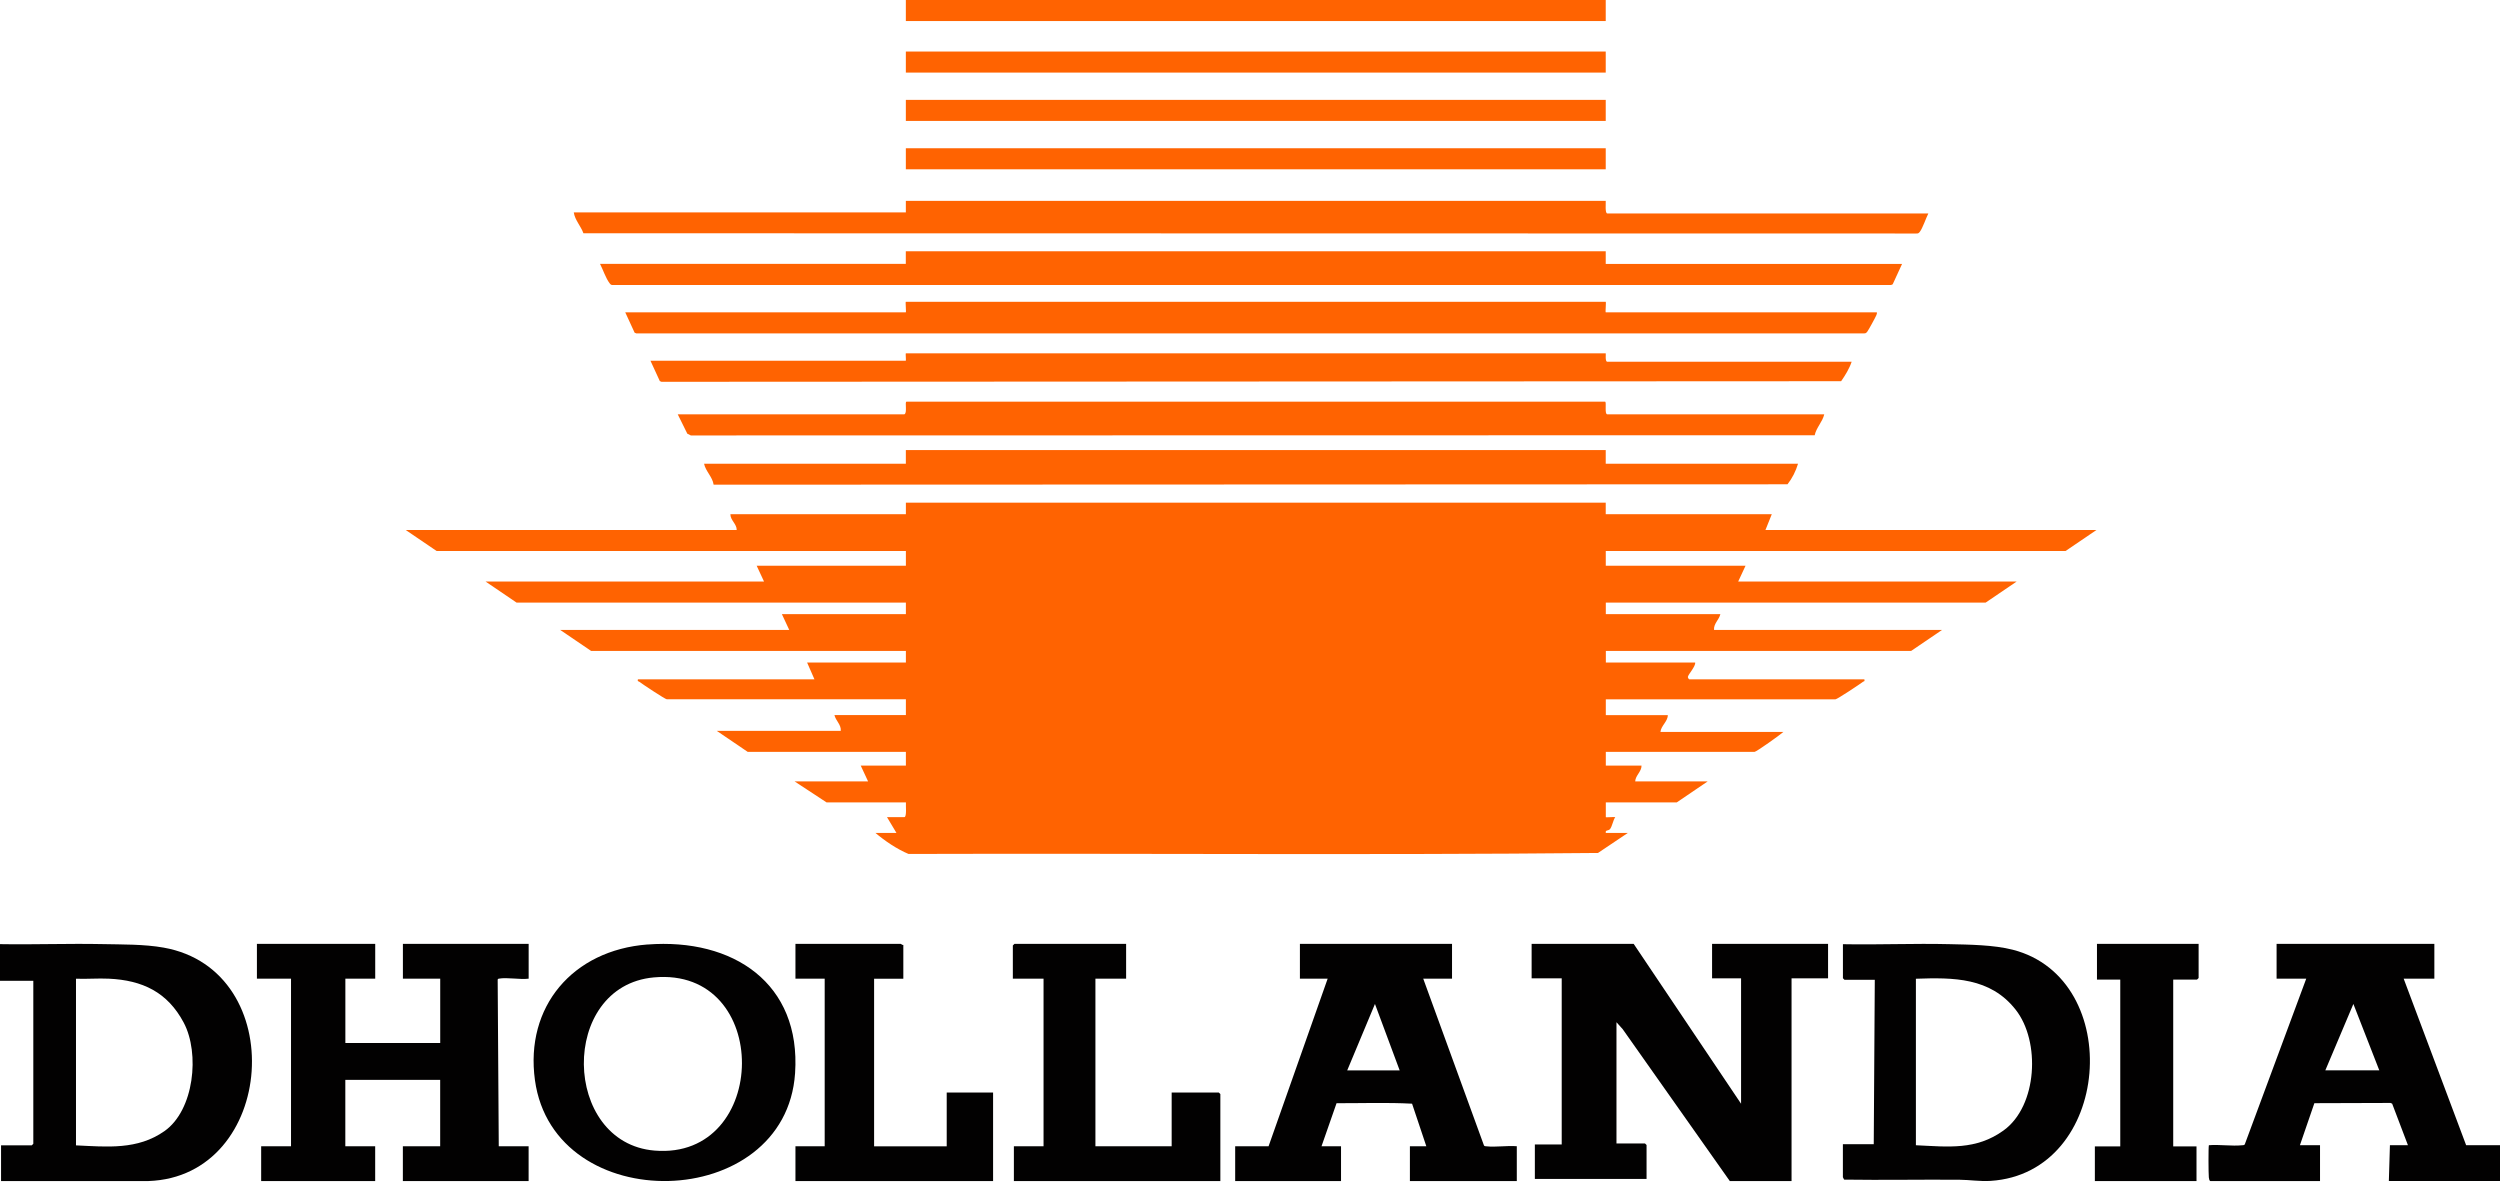
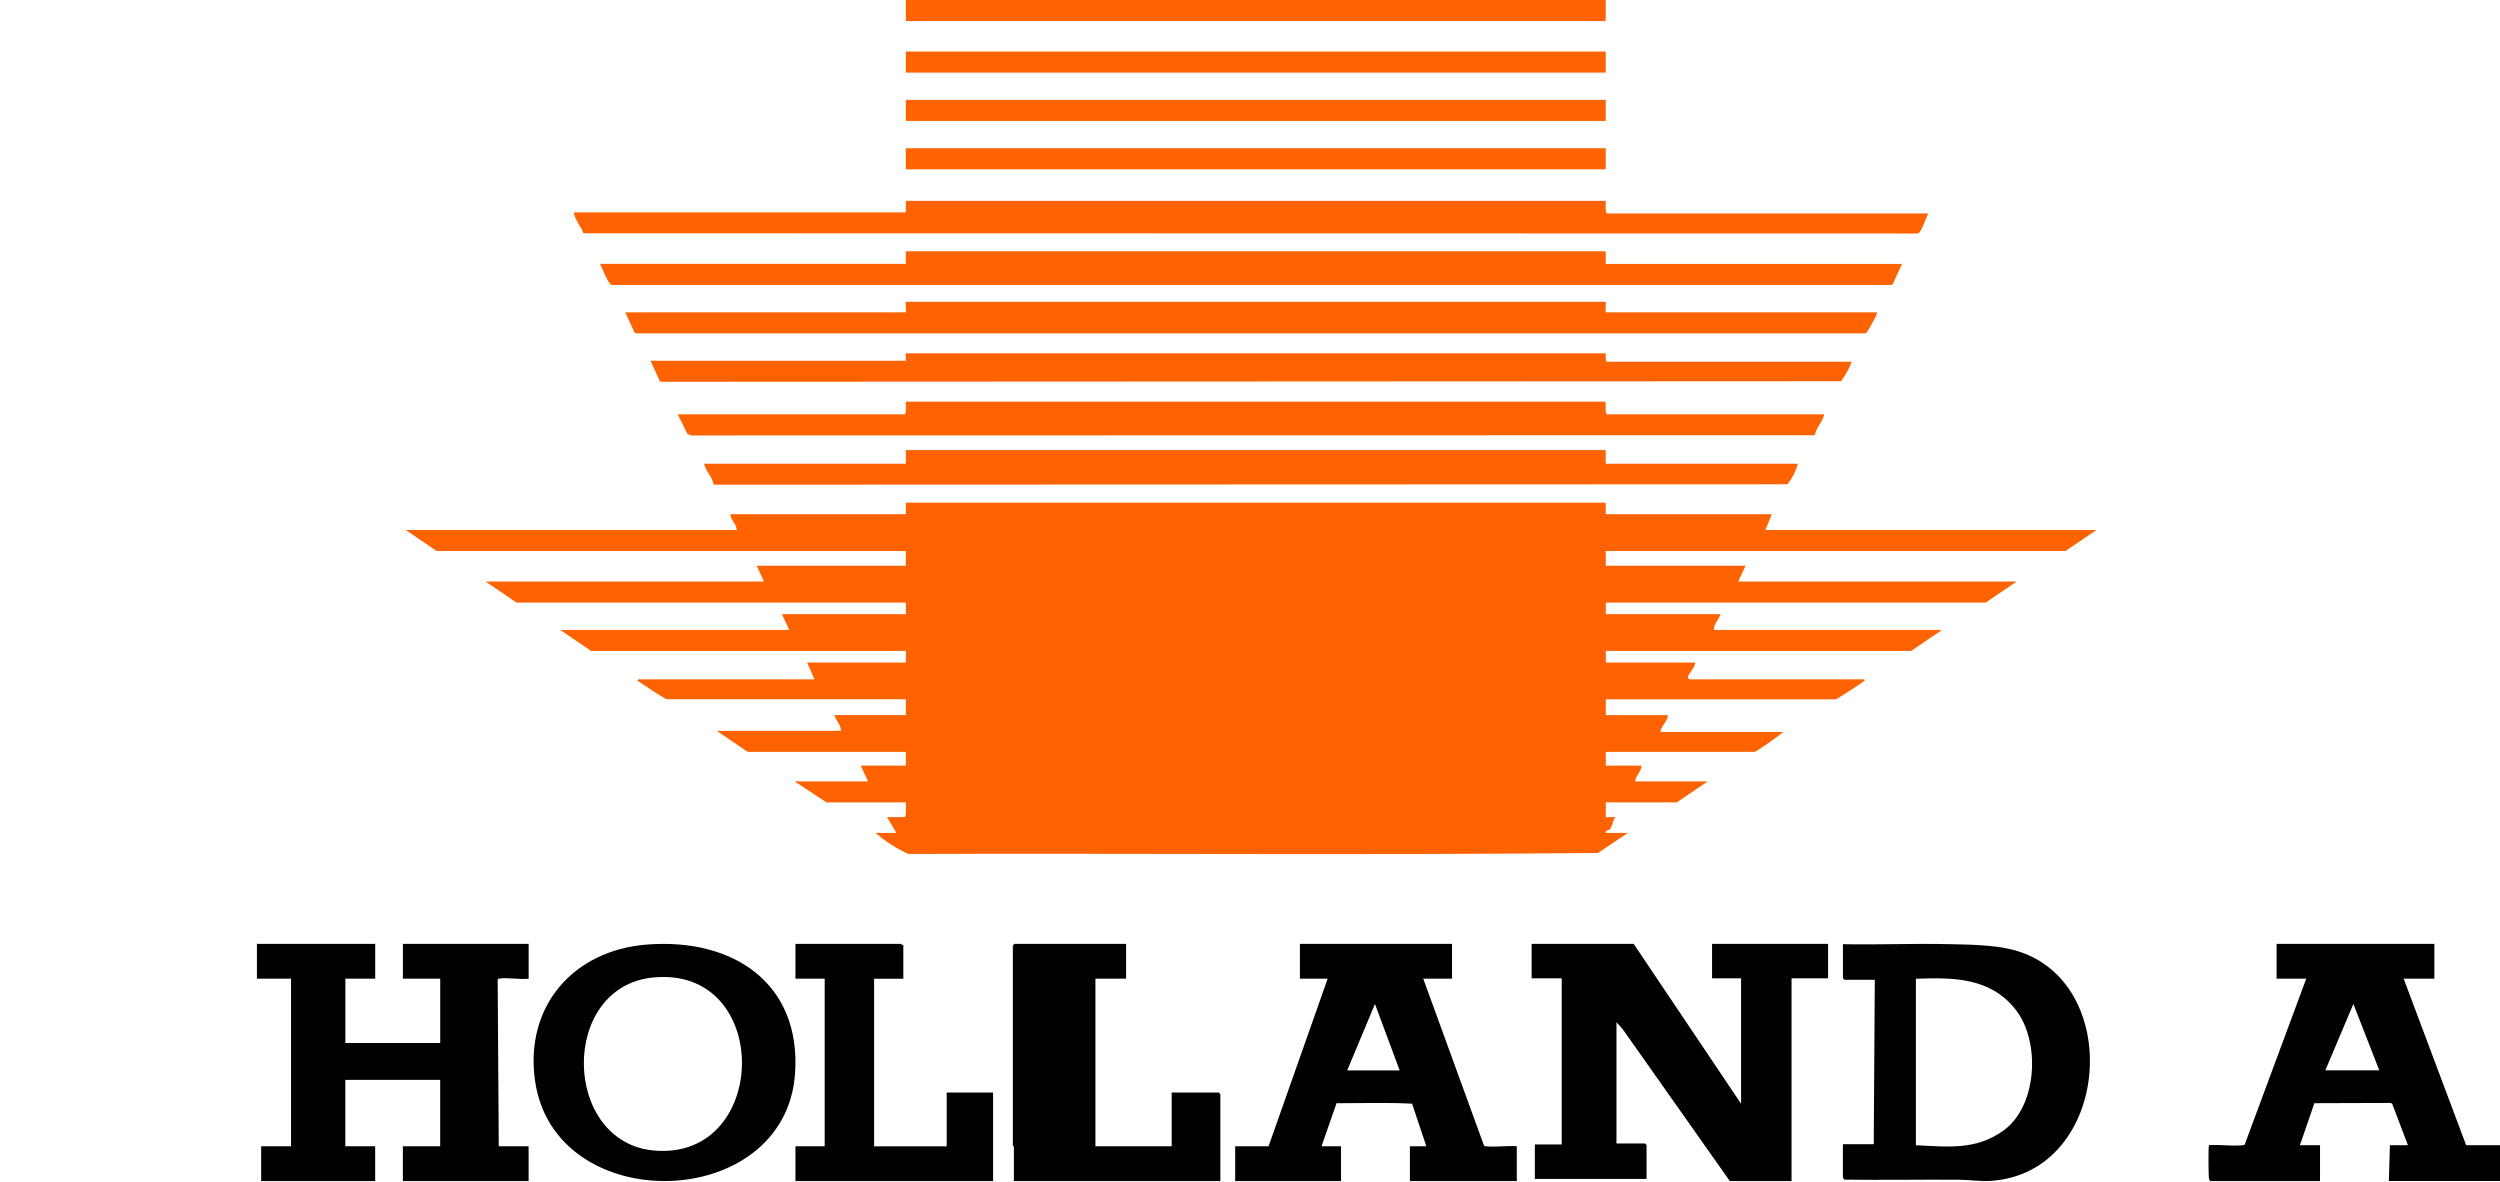
<svg xmlns="http://www.w3.org/2000/svg" width="311" height="147" viewBox="0 0 311 147" fill="none">
-   <path d="M0 117.451C4.252 117.525 8.513 117.358 12.76 117.446C15.219 117.5 17.927 117.451 20.352 117.883C36.18 120.693 34.364 146.392 18.458 146.922H0.131V142.483H3.95C3.95 142.483 4.144 142.302 4.144 142.287V122.012H0V117.451ZM9.453 142.483C13.33 142.665 17.104 143.067 20.455 140.713C24.156 138.114 24.877 131.032 22.86 127.226C20.844 123.42 17.713 121.939 13.539 121.748C12.185 121.684 10.807 121.806 9.453 121.753V142.483Z" fill="#020101" />
  <path d="M203.23 117.42L216.589 137.305V121.708H212.982V117.42H227.411V121.708H222.869V146.922H215.187L201.868 128.035L201.089 127.164V142.243H204.631C204.631 142.243 204.832 142.424 204.832 142.438V146.663H190.936V142.375H194.277V121.708H190.534V117.42H203.225H203.23Z" fill="#020101" />
  <path d="M61.911 121.879L62.046 142.596H65.76V146.922H50.116V142.596H54.758V134.334H42.958V142.596H46.672V146.922H32.489V142.596H36.203V121.746H31.96V117.42H46.677V121.746H42.963V129.747H54.763V121.746H50.121V117.42H65.765V121.746C64.668 121.889 63.083 121.553 62.051 121.746C61.966 121.761 61.921 121.78 61.916 121.879H61.911Z" fill="#020101" />
  <path d="M229.255 117.458C233.667 117.546 238.093 117.345 242.5 117.453C244.973 117.511 247.999 117.536 250.39 118.148C264.424 121.755 262.696 145.952 247.619 146.903C246.32 146.986 245.021 146.77 243.779 146.761C238.988 146.721 234.186 146.819 229.404 146.746C229.385 146.653 229.255 146.486 229.255 146.442V142.341H233.094L233.224 121.887H229.452C229.452 121.887 229.26 121.706 229.26 121.691V117.458H229.255ZM238.338 142.468C242.351 142.654 245.815 143.11 249.254 140.621C253.464 137.573 253.854 129.546 250.746 125.602C247.58 121.583 243.014 121.593 238.338 121.755V142.468Z" fill="#020101" />
  <path d="M80.544 117.498C91.198 116.68 99.661 122.311 98.908 133.504C97.739 150.904 68.918 151.577 66.547 134.374C65.286 125.215 71.255 118.209 80.544 117.493V117.498ZM81.327 121.59C69.539 122.676 69.891 142.182 81.434 143.134C95.764 144.322 96.111 120.224 81.327 121.59Z" fill="#020101" />
-   <path d="M140.089 117.42V121.746H136.27V142.596H145.755V135.907H151.614C151.614 135.907 151.812 136.09 151.812 136.105V146.922H126.127V142.596H129.817V121.746H125.998V117.617C125.998 117.617 126.181 117.42 126.196 117.42H140.094H140.089Z" fill="#020101" />
-   <path d="M273.508 117.42V121.663C273.508 121.663 273.325 121.859 273.31 121.859H270.348V142.615H273.245V146.922H260.601V142.615H263.761V121.859H260.863V117.42H273.508Z" fill="#020101" />
+   <path d="M140.089 117.42V121.746H136.27V142.596H145.755V135.907H151.614C151.614 135.907 151.812 136.09 151.812 136.105V146.922H126.127V142.596H129.817H125.998V117.617C125.998 117.617 126.181 117.42 126.196 117.42H140.094H140.089Z" fill="#020101" />
  <path d="M123.54 135.907V146.922H98.954V142.596H102.591V121.746H98.954V117.42H112.063C112.106 117.42 112.252 117.593 112.374 117.553V121.751H108.738V142.601H117.771V135.912H123.54V135.907Z" fill="#020101" />
  <path d="M283.475 117.42H302.834V121.745H299.016L306.786 142.459H311V146.917H297.173L297.307 142.459H299.546L297.584 137.295L297.376 137.206L287.908 137.236L286.11 142.464H288.611V146.922H274.982C274.839 146.922 274.794 146.601 274.779 146.468C274.73 146.049 274.715 142.681 274.784 142.464C276.112 142.355 277.647 142.607 278.944 142.468C279.073 142.454 279.207 142.478 279.261 142.33L286.897 121.745H283.208V117.42H283.471H283.475ZM289.27 133.152H295.985L292.761 124.892L289.27 133.152Z" fill="#020101" />
  <path d="M188.69 142.596V146.922H175.392V142.596H177.435L175.661 137.298C172.569 137.131 169.392 137.249 166.267 137.239L164.396 142.596H166.824V146.922H153.656V142.596H157.81L165.161 121.746H161.709V117.42H180.632V121.746H177.05L184.594 142.463C184.651 142.611 184.776 142.586 184.901 142.601C186.079 142.729 187.483 142.492 188.685 142.591L188.69 142.596ZM174.118 133.155L171.045 124.893L167.594 133.155H174.113H174.118Z" fill="#020101" />
  <path d="M199.753 0H112.687V2.618H199.753V0Z" fill="#FF6301" />
  <path d="M199.753 62.529V63.966H220.41L219.623 65.93H260.804L256.949 68.548H199.758V70.378H217.145L216.231 72.342H250.873L247.019 74.96H199.763V76.397H214.014C213.857 77.095 213.154 77.597 213.227 78.36H241.597L237.743 80.978H199.768V82.415H210.878C210.956 82.887 210.017 83.896 209.973 84.196C209.953 84.329 210.106 84.511 210.16 84.511H231.928C232.001 84.816 231.869 84.728 231.76 84.811C231.431 85.072 228.536 86.996 228.329 86.996H199.763V88.96H207.476C207.476 89.752 206.625 90.288 206.561 91.051H221.855C221.476 91.4 218.478 93.536 218.261 93.536H199.763V95.239H204.207C204.221 95.982 203.435 96.489 203.42 97.202H212.441L208.587 99.82H199.763V101.651C199.763 101.71 200.795 101.606 200.938 101.651C200.667 102.034 200.559 102.787 200.294 103.127C200.087 103.393 199.669 103.201 199.763 103.614H202.506L198.789 106.109C170.233 106.389 141.603 106.143 113.017 106.232C111.571 105.622 110.092 104.623 108.902 103.614H111.517L110.342 101.651H112.5C112.83 101.651 112.658 100.1 112.697 99.82H102.826L98.839 97.202H107.988L107.073 95.239H112.692V93.536H93.019L89.165 90.918H104.591C104.665 90.155 103.962 89.653 103.804 88.955H112.692V86.991H82.951C82.749 86.991 79.859 85.067 79.52 84.806C79.412 84.723 79.284 84.806 79.353 84.506H101.317L100.402 82.415H112.692V80.978H73.537L69.683 78.36H98.18L97.266 76.397H112.692V74.96H64.256L60.402 72.342H95.044L94.13 70.378H112.692V68.548H54.321L50.467 65.93H91.647C91.657 65.177 90.851 64.714 90.861 63.966H112.692V62.529H199.758H199.753Z" fill="#FF6301" />
  <path d="M199.753 24.983C199.778 25.264 199.64 26.553 199.95 26.553H239.886C239.596 27.119 239.179 28.379 238.829 28.831C238.702 28.999 238.618 29.063 238.392 29.048L72.578 29.018C72.264 28.128 71.512 27.37 71.379 26.425H112.687V24.988H199.753V24.983Z" fill="#FF6301" />
  <path d="M199.753 31.262V32.832H236.617L235.452 35.366L235.246 35.455H76.27C76.044 35.47 75.96 35.406 75.833 35.233C75.361 34.618 75.007 33.526 74.643 32.827H112.682V31.257H199.748L199.753 31.262Z" fill="#FF6301" />
  <path d="M199.753 37.541C199.817 37.605 199.689 38.85 199.753 38.85H233.481C233.51 39.003 233.461 39.101 233.407 39.234C233.299 39.5 232.449 41.05 232.291 41.257C232.159 41.424 232.08 41.488 231.854 41.473H79.151L78.945 41.385L77.779 38.85H112.682C112.746 38.85 112.619 37.541 112.682 37.541H199.748H199.753Z" fill="#FF6301" />
  <path d="M112.491 51.541C112.899 51.418 112.535 50.001 112.761 49.971H199.674C199.881 50.001 199.571 51.541 199.945 51.541H226.938C226.717 52.491 225.94 53.204 225.748 54.144L85.94 54.169L85.502 53.952L84.313 51.546H112.486L112.491 51.541Z" fill="#FF6301" />
  <path d="M199.753 55.989V57.692H223.674C223.403 58.607 222.951 59.498 222.366 60.246L88.776 60.295C88.639 59.326 87.773 58.612 87.587 57.692H112.687V55.989H199.753Z" fill="#FF6301" />
  <path d="M199.753 43.953C199.792 43.992 199.645 45.001 199.95 45.001H230.345C230.055 45.867 229.548 46.689 229.037 47.422L82.287 47.496L82.081 47.408L80.916 44.873H112.682C112.727 44.873 112.638 43.958 112.682 43.958H199.748L199.753 43.953Z" fill="#FF6301" />
  <path d="M199.753 6.412H112.687V9.03H199.753V6.412Z" fill="#FF6301" />
  <path d="M199.753 12.425H112.687V15.043H199.753V12.425Z" fill="#FF6301" />
  <path d="M199.753 18.443H112.687V21.061H199.753V18.443Z" fill="#FF6301" />
</svg>